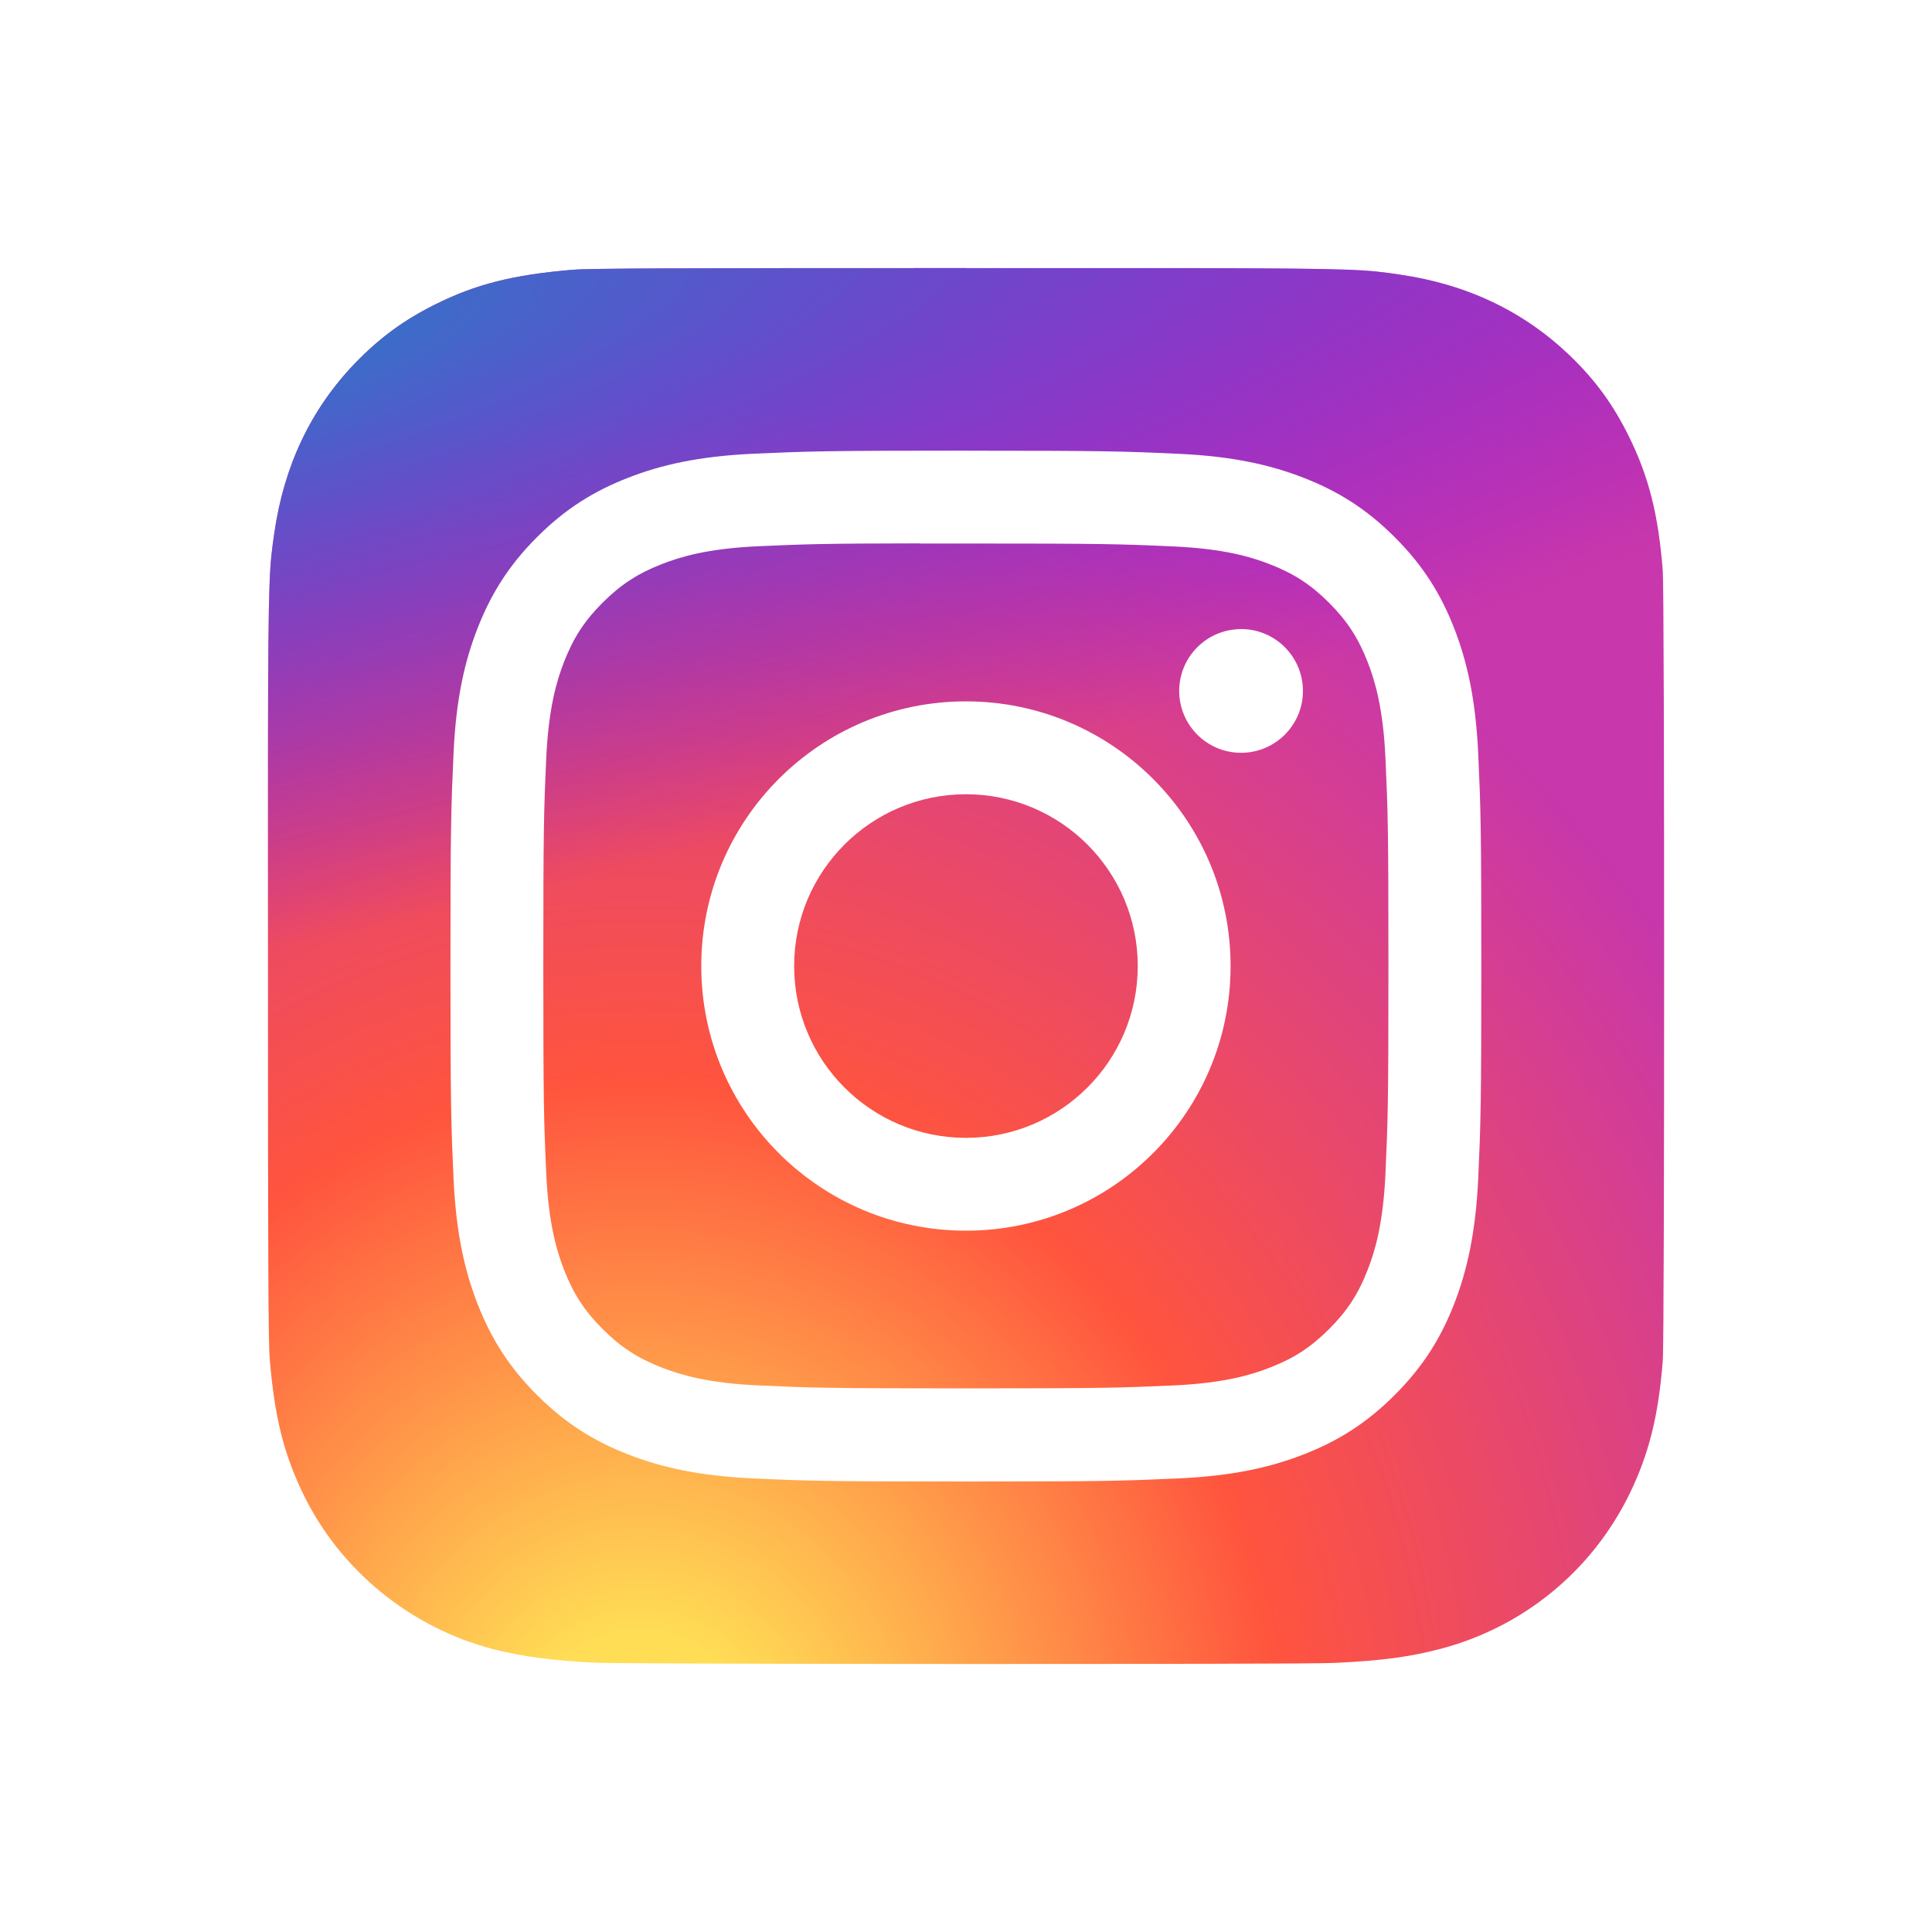
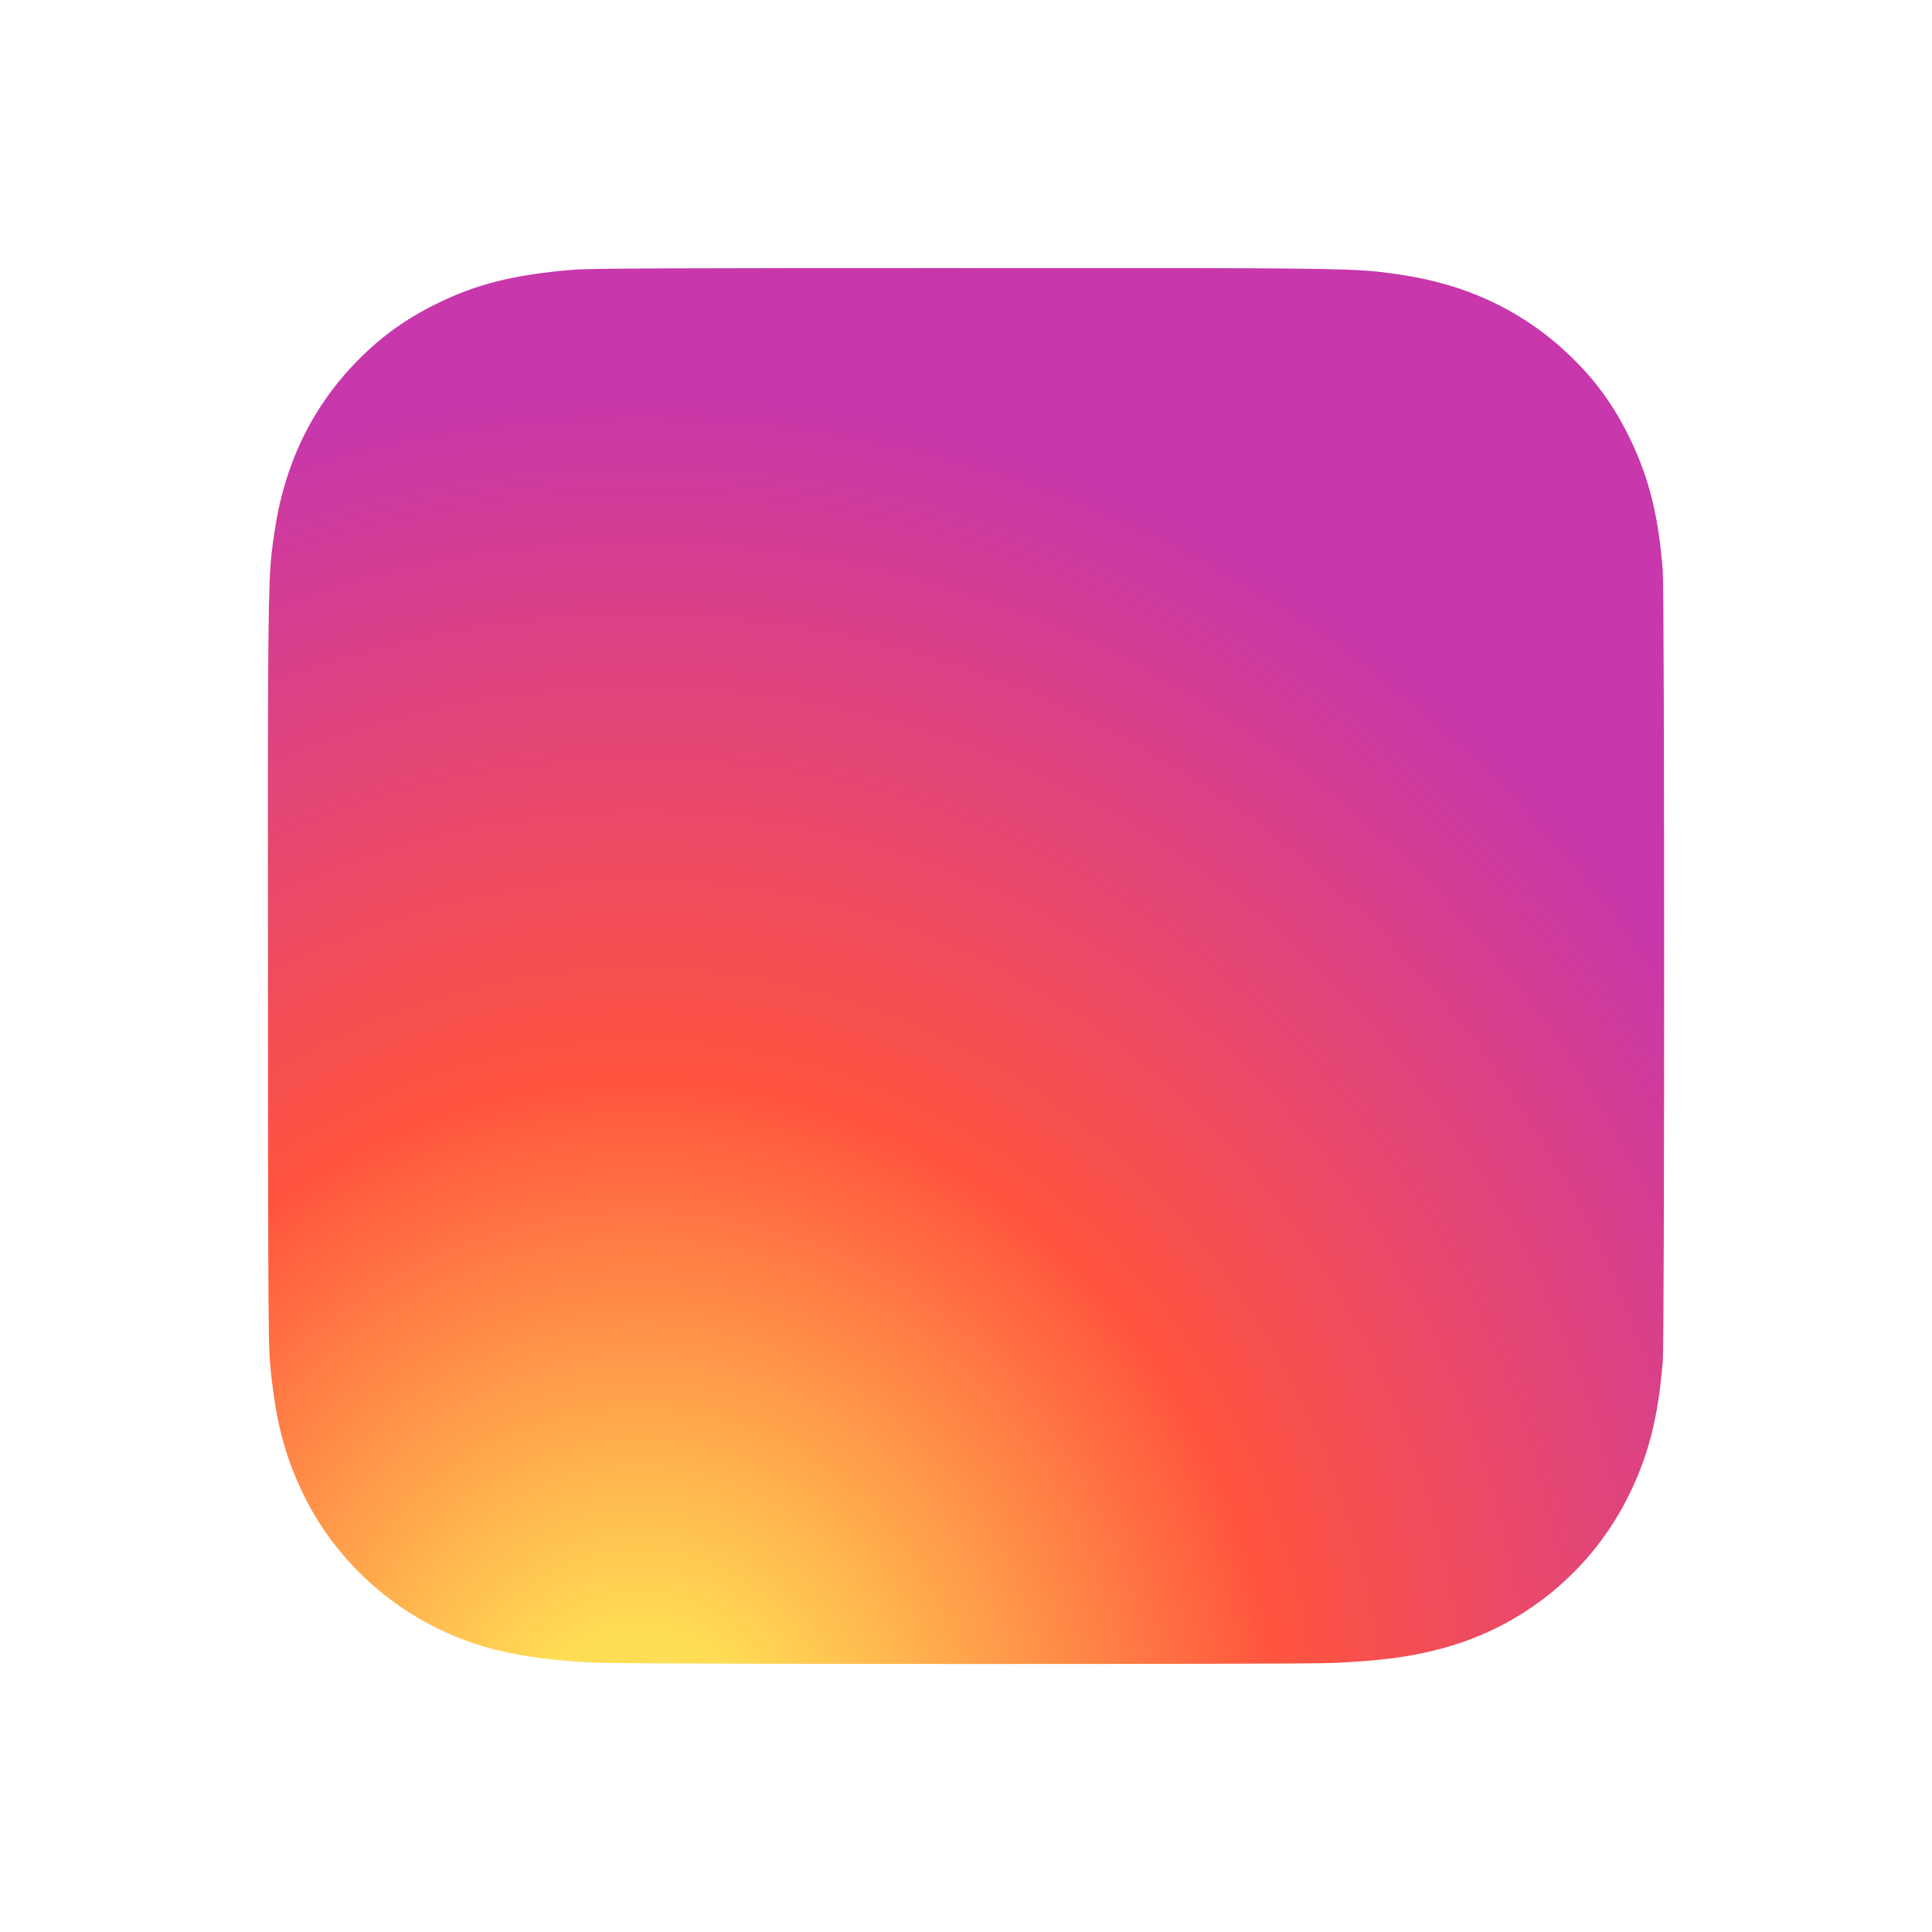
<svg xmlns="http://www.w3.org/2000/svg" id="Layer_1" width="40" height="40" viewBox="0 0 40 40">
  <defs>
    <style>.cls-1{fill:#fff;}.cls-2{filter:url(#drop-shadow-1);}.cls-3{fill:url(#radial-gradient);}.cls-4{fill:url(#radial-gradient-2);}</style>
    <filter id="drop-shadow-1" filterUnits="userSpaceOnUse">
      <feOffset dx="0" dy="0" />
      <feGaussianBlur result="blur" stdDeviation="1" />
      <feFlood flood-color="#000" flood-opacity=".3" />
      <feComposite in2="blur" operator="in" />
      <feComposite in="SourceGraphic" />
    </filter>
    <radialGradient id="radial-gradient" cx="216.579" cy="-94.927" fx="216.579" fy="-94.927" r="14.451" gradientTransform="translate(-161.811 465.932) rotate(-90) scale(1.982 -1.844)" gradientUnits="userSpaceOnUse">
      <stop offset="0" stop-color="#fd5" />
      <stop offset=".1" stop-color="#fd5" />
      <stop offset=".5" stop-color="#ff543e" />
      <stop offset="1" stop-color="#c837ab" />
    </radialGradient>
    <radialGradient id="radial-gradient-2" cx="-27.661" cy="-646.715" fx="-27.661" fy="-646.715" r="14.451" gradientTransform="translate(2321.918 -432.149) rotate(78.678) scale(.886 -3.653)" gradientUnits="userSpaceOnUse">
      <stop offset="0" stop-color="#3771c8" />
      <stop offset=".128" stop-color="#3771c8" />
      <stop offset="1" stop-color="#60f" stop-opacity="0" />
    </radialGradient>
  </defs>
  <g class="cls-2">
    <path id="path22-7" class="cls-3" d="m20.005,5.55c-6.034,0-7.799.006-8.142.035-1.238.103-2.009.298-2.848.716-.647.321-1.157.694-1.661,1.216-.917.952-1.473,2.123-1.674,3.515-.098.676-.126.814-.132,4.266-.002,1.151,0,2.665,0,4.697,0,6.029.007,7.793.036,8.135.1,1.205.289,1.963.689,2.792.765,1.587,2.225,2.779,3.946,3.224.596.153,1.254.238,2.099.278.358.016,4.006.027,7.657.027s7.301-.004,7.65-.022c.978-.046,1.546-.122,2.174-.285,1.732-.447,3.166-1.621,3.946-3.23.392-.809.591-1.596.681-2.738.02-.249.028-4.219.028-8.184,0-3.965-.009-7.928-.028-8.177-.091-1.161-.29-1.941-.695-2.766-.332-.675-.701-1.179-1.237-1.695-.956-.913-2.126-1.469-3.519-1.67-.675-.098-.81-.127-4.265-.133h-4.704Z" />
-     <path id="path24-9" class="cls-4" d="m20.005,5.55c-6.034,0-7.799.006-8.142.035-1.238.103-2.009.298-2.848.716-.647.321-1.157.694-1.661,1.216-.917.952-1.473,2.123-1.674,3.515-.098.676-.126.814-.132,4.266-.002,1.151,0,2.665,0,4.697,0,6.029.007,7.793.036,8.135.1,1.205.289,1.963.689,2.792.765,1.587,2.225,2.779,3.946,3.224.596.153,1.254.238,2.099.278.358.016,4.006.027,7.657.027s7.301-.004,7.65-.022c.978-.046,1.546-.122,2.174-.285,1.732-.447,3.166-1.621,3.946-3.23.392-.809.591-1.596.681-2.738.02-.249.028-4.219.028-8.184,0-3.965-.009-7.928-.028-8.177-.091-1.161-.29-1.941-.695-2.766-.332-.675-.701-1.179-1.237-1.695-.956-.913-2.126-1.469-3.519-1.67-.675-.098-.81-.127-4.265-.133h-4.704Z" />
-     <path id="path26-2" class="cls-1" d="m19.998,9.33c-2.898,0-3.262.013-4.4.064-1.136.052-1.912.232-2.59.496-.702.273-1.297.637-1.89,1.231-.594.593-.958,1.189-1.232,1.89-.265.679-.445,1.454-.496,2.59-.051,1.138-.064,1.502-.064,4.401s.013,3.261.064,4.399c.052,1.136.232,1.912.496,2.59.273.702.637,1.297,1.231,1.89.593.594,1.188.959,1.89,1.232.679.264,1.455.444,2.591.496,1.138.052,1.502.064,4.4.064,2.898,0,3.261-.013,4.399-.064,1.136-.052,1.912-.232,2.591-.496.702-.273,1.296-.638,1.889-1.232.594-.593.958-1.189,1.232-1.89.262-.679.442-1.454.496-2.59.051-1.138.064-1.501.064-4.399s-.013-3.262-.064-4.4c-.053-1.136-.233-1.912-.496-2.59-.273-.702-.638-1.297-1.232-1.89-.594-.594-1.187-.958-1.89-1.231-.68-.264-1.456-.444-2.592-.496-1.138-.052-1.501-.064-4.4-.064h.003Zm-.957,1.923c.284-0.0.601,0,.957,0,2.849,0,3.187.01,4.312.061,1.04.048,1.605.221,1.981.368.498.193.853.425,1.226.798.374.374.605.729.799,1.227.146.376.32.94.368,1.981.051,1.125.062,1.463.062,4.311s-.011,3.186-.062,4.311c-.048,1.04-.221,1.605-.368,1.981-.193.498-.425.853-.799,1.226-.374.374-.728.605-1.226.798-.376.147-.941.32-1.981.368-1.125.051-1.463.062-4.312.062-2.85,0-3.187-.011-4.312-.062-1.04-.048-1.605-.222-1.982-.368-.498-.193-.854-.425-1.227-.798-.374-.374-.605-.728-.799-1.227-.146-.376-.32-.94-.368-1.981-.051-1.125-.061-1.463-.061-4.313s.01-3.186.061-4.311c.048-1.04.221-1.605.368-1.981.193-.498.425-.854.799-1.227s.729-.605,1.227-.799c.376-.147.941-.32,1.982-.368.984-.044,1.366-.058,3.355-.06v.003Zm6.654,1.772c-.707,0-1.281.573-1.281,1.28,0,.707.574,1.281,1.281,1.281s1.281-.574,1.281-1.281-.574-1.281-1.281-1.281v0Zm-5.696,1.496c-3.027,0-5.48,2.454-5.48,5.48s2.454,5.479,5.48,5.479,5.479-2.453,5.479-5.479-2.453-5.48-5.48-5.48h0Zm0,1.923c1.964,0,3.557,1.593,3.557,3.557,0,1.964-1.593,3.557-3.557,3.557-1.965,0-3.557-1.593-3.557-3.557,0-1.965,1.593-3.557,3.557-3.557Z" />
  </g>
</svg>